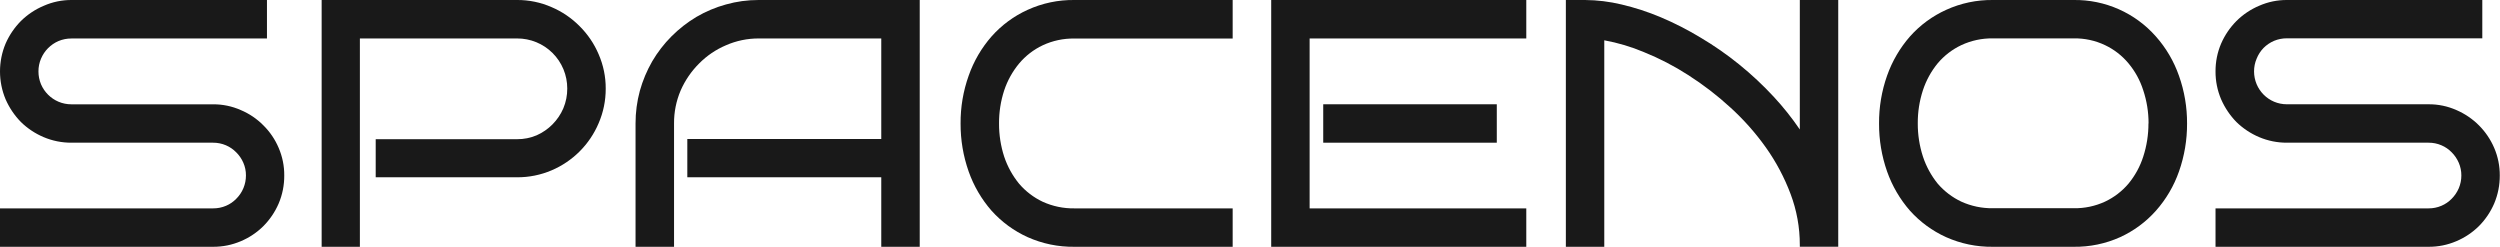
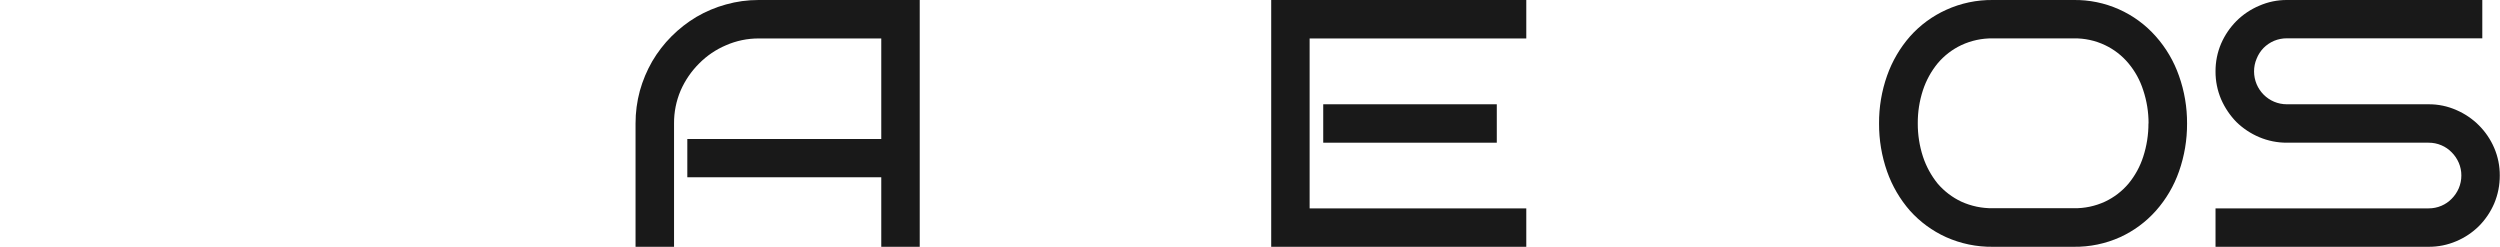
<svg xmlns="http://www.w3.org/2000/svg" width="678" height="67" viewBox="0 0 678 67" fill="none">
  <g clip-path="url(#clip0_1330_23)">
-     <path d="M71.43 34C69.681 32.226 67.597 30.815 65.3 29.85C62.936 28.804 60.376 28.272 57.79 28.29H19.35C18.155 28.292 16.972 28.054 15.87 27.59C13.735 26.681 12.033 24.983 11.12 22.85C10.66 21.744 10.426 20.558 10.43 19.36C10.423 18.178 10.658 17.008 11.12 15.92C12.023 13.768 13.726 12.05 15.87 11.13C16.972 10.67 18.156 10.435 19.35 10.44H72.4V-9.9976e-06H19.4C16.815 -0.012 14.256 0.519 11.89 1.56C9.567 2.532 7.452 3.941 5.66 5.71C3.911 7.481 2.505 9.559 1.51 11.84C0.513 14.227 -0 16.788 -0 19.375C-0 21.962 0.513 24.523 1.51 26.91C2.51 29.206 3.92 31.3 5.67 33.09C7.452 34.83 9.545 36.221 11.84 37.19C14.216 38.196 16.77 38.709 19.35 38.7H57.79C58.986 38.693 60.17 38.932 61.27 39.4C62.317 39.846 63.265 40.495 64.06 41.31C64.883 42.123 65.542 43.087 66 44.15C66.471 45.232 66.71 46.4 66.7 47.58C66.704 48.754 66.474 49.918 66.024 51.003C65.574 52.088 64.913 53.072 64.08 53.9C63.291 54.717 62.346 55.366 61.3 55.81C60.2 56.278 59.016 56.517 57.82 56.51H5.85446e-05V66.93H57.79C60.37 66.945 62.926 66.431 65.3 65.42C67.587 64.458 69.668 63.066 71.43 61.32C73.188 59.553 74.596 57.47 75.58 55.18C76.597 52.776 77.11 50.19 77.09 47.58C77.108 45.016 76.593 42.476 75.58 40.12C74.612 37.827 73.202 35.747 71.43 34Z" fill="#191919" />
-     <path d="M157.18 7.09C155.006 4.893 152.425 3.14 149.58 1.93C146.633 0.64 143.447 -0.018 140.23 -1.73543e-05H87.23V66.93H97.6V10.43H140.23C142.017 10.421 143.787 10.765 145.44 11.443C147.093 12.121 148.595 13.12 149.86 14.382C151.125 15.643 152.128 17.142 152.811 18.793C153.494 20.444 153.844 22.213 153.84 24C153.852 25.843 153.492 27.67 152.78 29.37C151.378 32.633 148.796 35.248 145.55 36.69C143.868 37.403 142.057 37.764 140.23 37.75H101.89V48.08H140.23C143.442 48.098 146.625 47.459 149.58 46.2C155.326 43.761 159.901 39.186 162.34 33.44C163.627 30.474 164.284 27.273 164.27 24.04C164.288 20.823 163.63 17.637 162.34 14.69C161.13 11.845 159.378 9.264 157.18 7.09Z" fill="#191919" />
    <path d="M196.88 1.21C194.078 1.98 191.389 3.113 188.88 4.58C186.417 6.049 184.146 7.82 182.12 9.85C180.098 11.877 178.341 14.152 176.89 16.62C175.441 19.136 174.312 21.823 173.53 24.62C172.747 27.511 172.354 30.494 172.36 33.49V66.93H182.8V33.47C182.778 30.395 183.391 27.348 184.6 24.52C185.796 21.795 187.492 19.319 189.6 17.22C191.686 15.108 194.166 13.426 196.9 12.27C199.706 11.042 202.737 10.415 205.8 10.43H239V37.7H186.4V48.08H239V66.93H249.43V-2.39549e-06H205.75C202.752 -0.008 199.767 0.399 196.88 1.21Z" fill="#191919" />
-     <path d="M278.69 2.67C274.965 4.359 271.636 6.812 268.92 9.87C266.188 12.986 264.079 16.598 262.71 20.51C261.222 24.681 260.477 29.081 260.51 33.51C260.489 37.937 261.23 42.334 262.7 46.51C264.077 50.423 266.188 54.038 268.92 57.16C271.649 60.192 274.975 62.626 278.69 64.31C282.674 66.09 286.997 66.984 291.36 66.93H334.3V56.51H291.36C288.406 56.554 285.479 55.942 282.79 54.72C280.338 53.561 278.157 51.898 276.39 49.84C274.606 47.659 273.234 45.172 272.34 42.5C271.397 39.594 270.925 36.555 270.94 33.5C270.918 30.444 271.391 27.405 272.34 24.5C273.227 21.84 274.601 19.369 276.39 17.21C278.144 15.125 280.327 13.444 282.79 12.28C285.471 11.029 288.402 10.404 291.36 10.45H334.3V-8.95257e-06H291.36C286.992 -0.053 282.666 0.859 278.69 2.67Z" fill="#191919" />
    <path d="M405.93 28.28H358.86V38.7H405.93V28.28Z" fill="#191919" />
    <path d="M344.75 66.93H413.93V56.51H355.17V10.43H413.93V0H344.75V66.93Z" fill="#191919" />
-     <path d="M488.11 35.12C485.997 32.018 483.657 29.076 481.11 26.32C478.167 23.139 474.999 20.175 471.63 17.45C468.329 14.778 464.836 12.352 461.18 10.19C457.724 8.096 454.121 6.254 450.4 4.68C446.954 3.227 443.391 2.066 439.75 1.21C436.507 0.433 433.185 0.027 429.85 0L424.66 0V66.93H435.08V10.93C438.759 11.599 442.354 12.669 445.8 14.12C449.986 15.808 454.004 17.888 457.8 20.33C461.877 22.929 465.718 25.881 469.28 29.15C472.871 32.41 476.099 36.048 478.91 40C481.677 43.901 483.928 48.143 485.61 52.62C487.272 57.031 488.119 61.707 488.11 66.42V66.92H498.53V0H488.11V35.12Z" fill="#191919" />
    <path d="M584.66 9.87C581.879 6.719 578.451 4.206 574.609 2.502C570.767 0.799 566.602 -0.055 562.4 -1.52302e-05H540.47C536.102 -0.053 531.776 0.859 527.8 2.67C524.066 4.358 520.727 6.811 518 9.87C515.268 12.988 513.157 16.6 511.78 20.51C510.304 24.684 509.566 29.083 509.6 33.51C509.576 37.936 510.313 42.334 511.78 46.51C513.157 50.423 515.268 54.038 518 57.16C520.729 60.192 524.055 62.626 527.77 64.31C531.754 66.09 536.077 66.984 540.44 66.93H562.4C566.741 66.987 571.042 66.093 575 64.31C578.686 62.621 581.982 60.187 584.68 57.16C587.439 54.05 589.565 50.433 590.94 46.51C592.41 42.334 593.151 37.937 593.13 33.51C593.157 29.099 592.416 24.717 590.94 20.56C589.566 16.62 587.432 12.988 584.66 9.87ZM582.66 33.47C582.67 36.526 582.194 39.564 581.25 42.47C580.394 45.145 579.036 47.633 577.25 49.8C575.505 51.864 573.335 53.528 570.89 54.68C568.235 55.909 565.336 56.521 562.41 56.47H540.47C537.516 56.514 534.59 55.902 531.9 54.68C529.448 53.521 527.267 51.858 525.5 49.8C523.734 47.615 522.379 45.128 521.5 42.46C520.557 39.554 520.085 36.515 520.1 33.46C520.078 30.404 520.551 27.365 521.5 24.46C522.372 21.804 523.729 19.332 525.5 17.17C527.258 15.086 529.444 13.404 531.91 12.24C534.588 10.989 537.515 10.363 540.47 10.41H562.4C565.33 10.358 568.232 10.984 570.88 12.24C573.333 13.402 575.503 15.084 577.24 17.17C579.034 19.317 580.392 21.793 581.24 24.46C582.207 27.365 582.697 30.408 582.69 33.47H582.66Z" fill="#191919" />
    <path d="M676.43 40.12C674.45 35.5 670.77 31.82 666.15 29.84C663.786 28.794 661.226 28.262 658.64 28.28H620.2C619.005 28.283 617.821 28.045 616.72 27.58C614.592 26.671 612.9 24.972 612 22.84C611.537 21.735 611.299 20.548 611.3 19.35C611.296 18.168 611.535 16.997 612 15.91C612.429 14.826 613.068 13.837 613.88 13C614.694 12.188 615.654 11.536 616.71 11.08C617.816 10.62 619.002 10.386 620.2 10.39H673.2V-9.76089e-06H620.2C617.615 -0.013 615.056 0.518 612.69 1.56C610.382 2.533 608.284 3.942 606.51 5.71C604.757 7.477 603.35 9.556 602.36 11.84C601.35 14.214 600.837 16.77 600.85 19.35C600.834 21.947 601.347 24.519 602.36 26.91C603.36 29.203 604.766 31.297 606.51 33.09C608.298 34.828 610.393 36.219 612.69 37.19C615.066 38.196 617.62 38.709 620.2 38.7H658.64C659.833 38.692 661.014 38.931 662.11 39.4C663.159 39.843 664.107 40.493 664.9 41.31C665.715 42.126 666.366 43.09 666.82 44.15C667.286 45.233 667.525 46.401 667.52 47.58C667.523 48.775 667.285 49.959 666.82 51.06C666.364 52.119 665.712 53.082 664.9 53.9C664.107 54.717 663.159 55.367 662.11 55.81C661.014 56.279 659.833 56.518 658.64 56.51H600.85V66.93H658.64C661.217 66.945 663.77 66.431 666.14 65.42C668.43 64.458 670.514 63.066 672.28 61.32C674.038 59.553 675.446 57.47 676.43 55.18C677.442 52.775 677.955 50.189 677.94 47.58C677.953 45.016 677.439 42.477 676.43 40.12Z" fill="#191919" />
  </g>
  <defs>
    <clipPath id="clip0_1330_23">
      <rect width="677.94" height="66.93" fill="white" />
    </clipPath>
  </defs>
</svg>